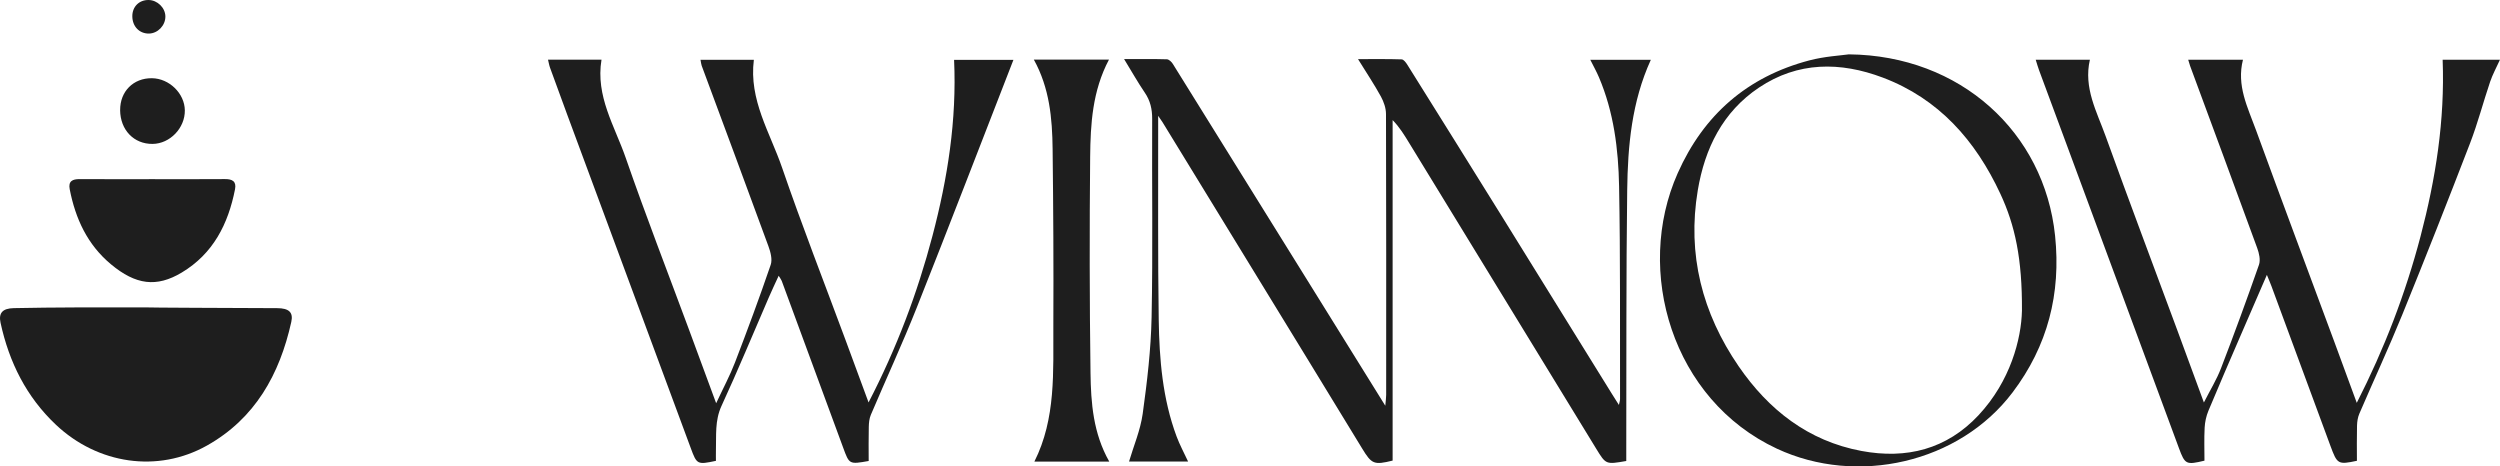
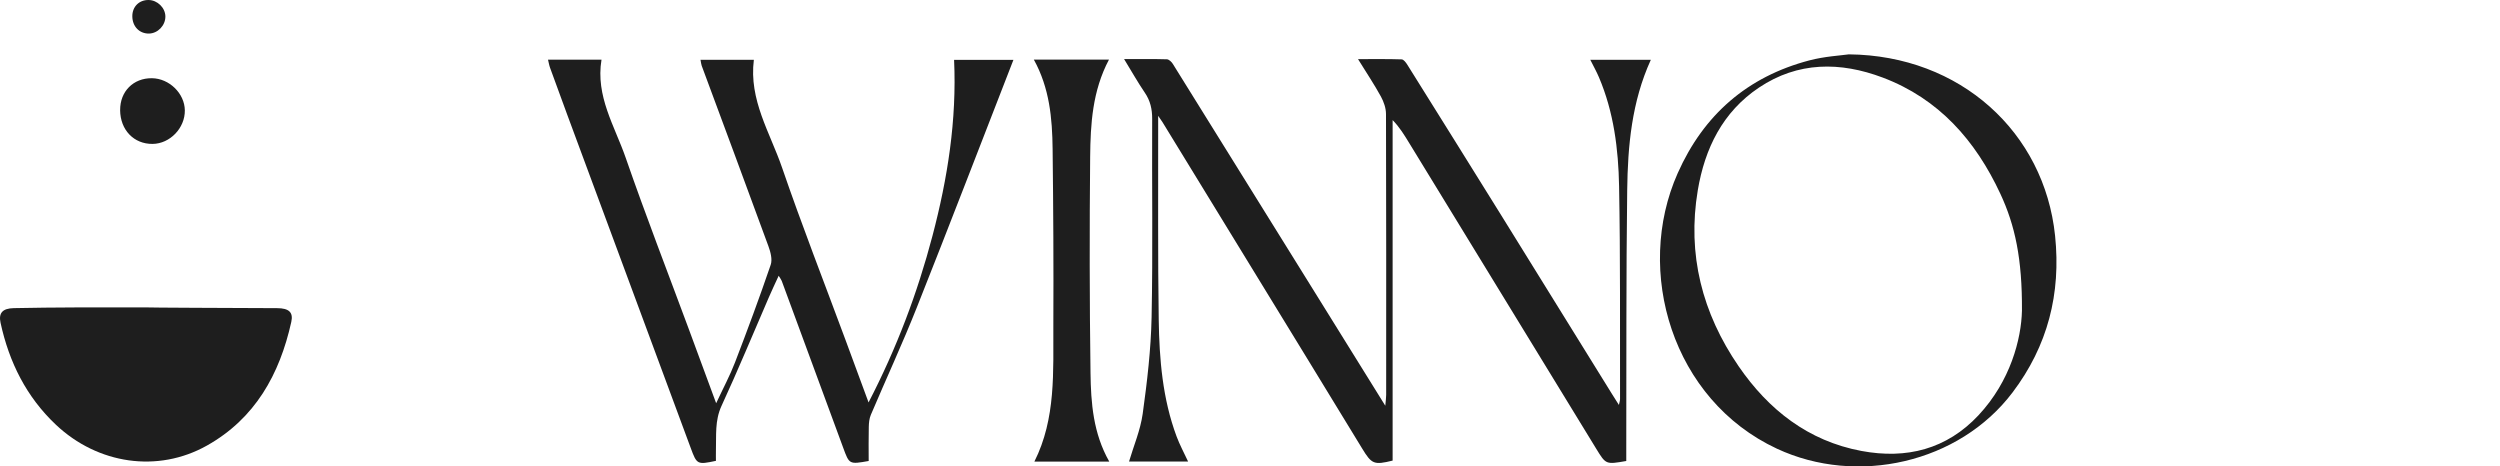
<svg xmlns="http://www.w3.org/2000/svg" viewBox="0 0 992.1 185.09" data-name="Layer 2" id="Layer_2">
  <defs>
    <style>
      .cls-1 {
        fill: #1e1e1e;
        stroke-width: 0px;
      }
    </style>
  </defs>
  <g id="lowercase">
    <g>
      <g>
        <path d="m655.11,23.75c-7.6,16.69-9.14,34.15-9.37,51.67-.44,34.24-.28,68.49-.37,102.74,0,1.63,0,3.25,0,4.78-8.14,1.43-8.09,1.4-11.96-4.92-24.74-40.46-49.49-80.91-74.24-121.36-1.89-3.1-3.78-6.2-6.52-9v135.12c-7.45,1.85-8.33,1.38-12.12-4.84-14.56-23.9-29.19-47.76-43.8-71.63-11.8-19.28-23.6-38.56-35.41-57.84-.33-.53-.7-1.03-1.71-2.51,0,2.58,0,4.03,0,5.48.04,25.14-.15,50.27.22,75.4.23,15.73,1.52,31.42,7.09,46.37,1.24,3.32,2.95,6.47,4.56,9.94h-23.43c1.82-6.17,4.51-12.43,5.42-18.95,1.76-12.68,3.27-25.49,3.53-38.27.53-26.23.1-52.48.23-78.72.02-3.89-.73-7.23-2.93-10.45-2.77-4.07-5.19-8.38-8.21-13.31,6.11,0,11.54-.08,16.97.08.82.02,1.87,1.01,2.37,1.83,18.52,29.72,36.98,59.47,55.46,89.21,9.44,15.2,18.88,30.4,28.85,46.44.17-2.03.35-3.16.35-4.29.01-37.15.05-74.31-.07-111.46,0-2.33-.88-4.87-2.01-6.94-2.64-4.81-5.7-9.39-9.09-14.86,6.24,0,11.79-.08,17.33.1.77.03,1.68,1.24,2.22,2.1,12.5,19.99,24.99,39.98,37.43,60.01,14.62,23.54,29.19,47.1,43.79,70.66.79,1.27,1.6,2.53,2.76,4.37.23-1.14.45-1.71.45-2.28-.07-28.17.15-56.35-.38-84.51-.27-14.75-2.11-29.43-7.99-43.24-.95-2.24-2.15-4.37-3.43-6.93h24.01Z" class="cls-1" />
        <path d="m217.48,23.68h21.22c-2.41,14.49,5.23,26.34,9.59,38.9,7.92,22.85,16.68,45.41,25.08,68.09,3.47,9.36,6.91,18.73,10.83,29.35,2.85-6.11,5.49-11.01,7.47-16.17,4.94-12.85,9.73-25.76,14.18-38.78.73-2.14-.08-5.11-.93-7.43-8.73-23.88-17.63-47.71-26.46-71.56-.23-.63-.27-1.34-.47-2.34h21.17c-2.02,15.9,6.43,28.9,11.19,42.77,7.9,23.01,16.77,45.68,25.22,68.5,2.94,7.93,5.86,15.87,9.11,24.69,11.22-21.67,19.4-43.46,25.37-66.13,6-22.79,9.66-45.86,8.57-69.82h23.55c-12.87,33.06-25.43,65.77-38.37,98.34-5.69,14.33-12.19,28.35-18.22,42.55-.62,1.46-.78,3.2-.81,4.81-.11,4.52-.04,9.05-.04,13.49-7.75,1.37-7.69,1.35-10.13-5.3-8.09-22.06-16.24-44.11-24.37-66.15-.18-.5-.54-.93-1.22-2.06-1.43,3.12-2.69,5.77-3.86,8.47-6.25,14.4-12.24,28.92-18.82,43.17-2.72,5.89-2.02,11.82-2.22,17.81-.04,1.36,0,2.72,0,4-7.43,1.59-7.58,1.46-10.02-5.15-16.32-44.09-32.67-88.17-49-132.25-2.29-6.18-4.56-12.37-6.8-18.58-.36-.98-.52-2.03-.81-3.21Z" class="cls-1" />
-         <path d="m868.38,23.71h21.72c-2.62,10.25,1.9,18.94,5.12,27.79,10.27,28.14,20.78,56.2,31.19,84.29,2.86,7.73,5.69,15.47,8.85,24.08,10.98-21.54,19.32-43.33,25.3-66.05,6.02-22.89,9.69-46.09,8.78-70.11h22.74c-1.38,3.06-2.9,5.8-3.89,8.71-2.74,8.09-4.89,16.4-7.95,24.36-8.76,22.74-17.69,45.41-26.87,67.98-5.4,13.26-11.43,26.25-17.09,39.41-.63,1.46-.88,3.17-.92,4.78-.12,4.66-.04,9.33-.04,13.91-7.5,1.6-7.82,1.37-10.51-5.92-7.79-21.15-15.61-42.28-23.42-63.42-.47-1.27-1.02-2.51-1.8-4.44-3.7,8.54-7.13,16.41-10.53,24.3-4.25,9.86-8.55,19.71-12.67,29.63-.87,2.09-1.38,4.44-1.5,6.7-.23,4.38-.07,8.79-.07,13.1-7.25,1.74-7.73,1.52-10.11-4.91-14.84-40.08-29.66-80.17-44.49-120.26-3.67-9.92-7.36-19.83-11.03-29.75-.47-1.27-.83-2.57-1.34-4.18h21.5c-2.57,11.16,2.74,20.59,6.23,30.29,9.33,25.85,19.03,51.56,28.57,77.34,3.38,9.14,6.73,18.29,10.44,28.38,2.51-4.96,5.07-9.1,6.79-13.57,5.24-13.61,10.26-27.31,15.07-41.08.66-1.9.06-4.56-.69-6.6-8.8-24.14-17.75-48.23-26.65-72.33-.23-.63-.4-1.29-.74-2.41Z" class="cls-1" />
        <path d="m440.09,23.65c-6.6,12.45-7.34,25.59-7.47,38.65-.27,28.56-.25,57.12.14,85.68.16,11.94,1.06,23.96,7.44,35.19h-29.71c8.62-17.17,7.43-35.77,7.52-54.13.12-23.31-.02-46.63-.29-69.94-.14-12.13-1.21-24.18-7.45-35.44h29.82Z" class="cls-1" />
        <path d="m815.54,93.56c-4.26-41.03-37.56-71.57-81.85-71.99-3.17.46-9.57.79-15.65,2.39-24.58,6.45-41.96,21.58-52.27,44.79-17.27,38.85-2.2,89.93,39.39,109.31,31.8,14.82,72.29,5.72,93.49-22.31,13.99-18.49,19.27-39.22,16.89-62.19Zm-30.36,71.2c-12.69,13.56-28.64,17.53-46.47,14.2-21.14-3.95-36.89-16.34-48.75-33.61-14.44-21.04-20.49-44.4-16.21-69.85,2.79-16.6,9.87-31.08,24.27-40.73,15.48-10.37,32.27-10.33,49.11-3.99,22.28,8.4,36.85,24.99,46.68,46.1,5.84,12.53,8.71,25.79,8.58,46.43-.26,11.21-4.56,27.91-17.21,41.44Z" class="cls-1" />
      </g>
      <g>
        <path d="m109.97,122.29c4.7.02,6.47,1.64,5.63,5.45-4.62,20.82-14.38,38.38-33.54,49.11-19.44,10.89-43.21,7.4-59.85-8.28C10.47,157.51,3.61,143.72.22,128.11c-.85-3.91.78-5.73,5.25-5.83,8.16-.18,16.32-.24,24.48-.28,9.38-.04,18.76-.01,28.13-.01,0,.09,34.59.24,51.88.3Z" class="cls-1" />
-         <path d="m60.46,71.1c9.61,0,19.23.05,28.84-.03,2.88-.02,4.58.89,3.97,4.03-2.71,13.79-8.67,25.59-21.17,33.07-9.97,5.97-18.22,4.91-28.08-3.3-9.34-7.78-14.09-18.11-16.36-29.78-.63-3.22,1.13-4.03,3.96-4.01,9.61.06,19.23.02,28.84.02Z" class="cls-1" />
+         <path d="m60.46,71.1Z" class="cls-1" />
        <path d="m47.68,43.71c-.06-7.43,5.25-12.76,12.62-12.67,6.87.08,12.97,6.04,13.05,12.75.09,7.02-5.91,13.26-12.81,13.32-7.42.07-12.8-5.54-12.87-13.4Z" class="cls-1" />
        <path d="m52.51,6.48C52.48,2.68,55.19-.04,58.96,0c3.51.04,6.63,3.09,6.67,6.51.04,3.59-3.02,6.77-6.55,6.81-3.79.03-6.54-2.83-6.57-6.84Z" class="cls-1" />
      </g>
    </g>
  </g>
</svg>